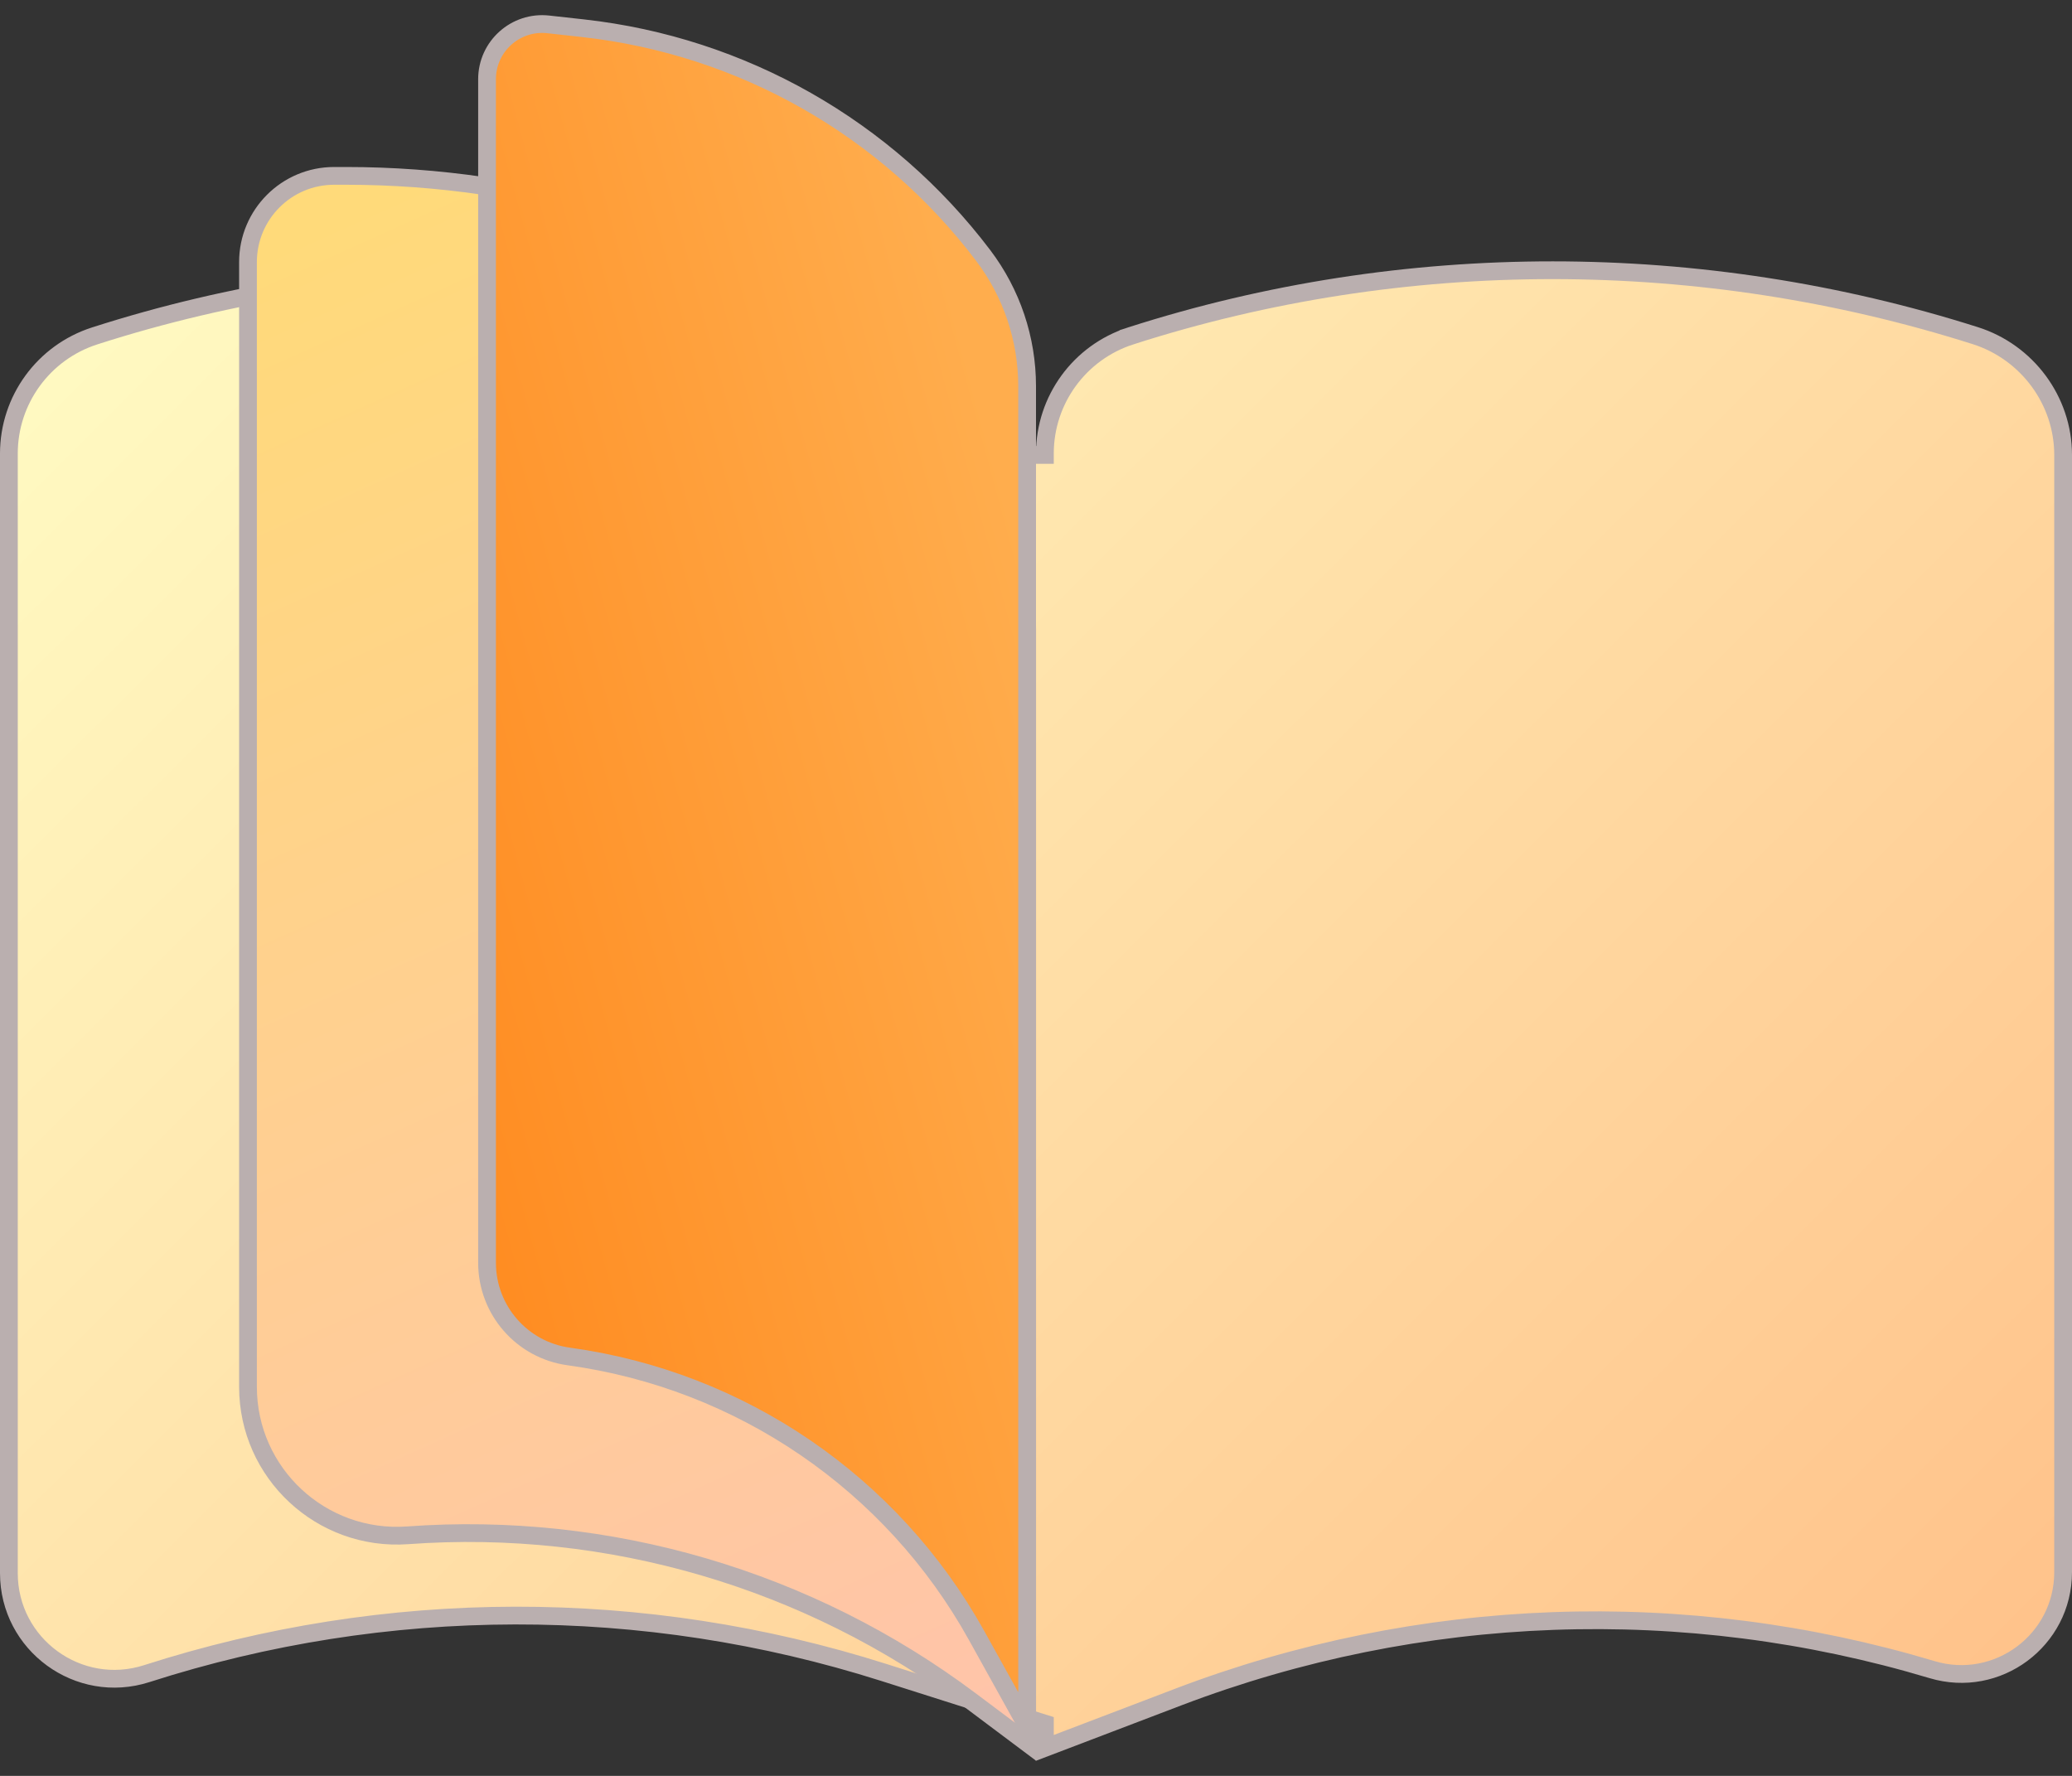
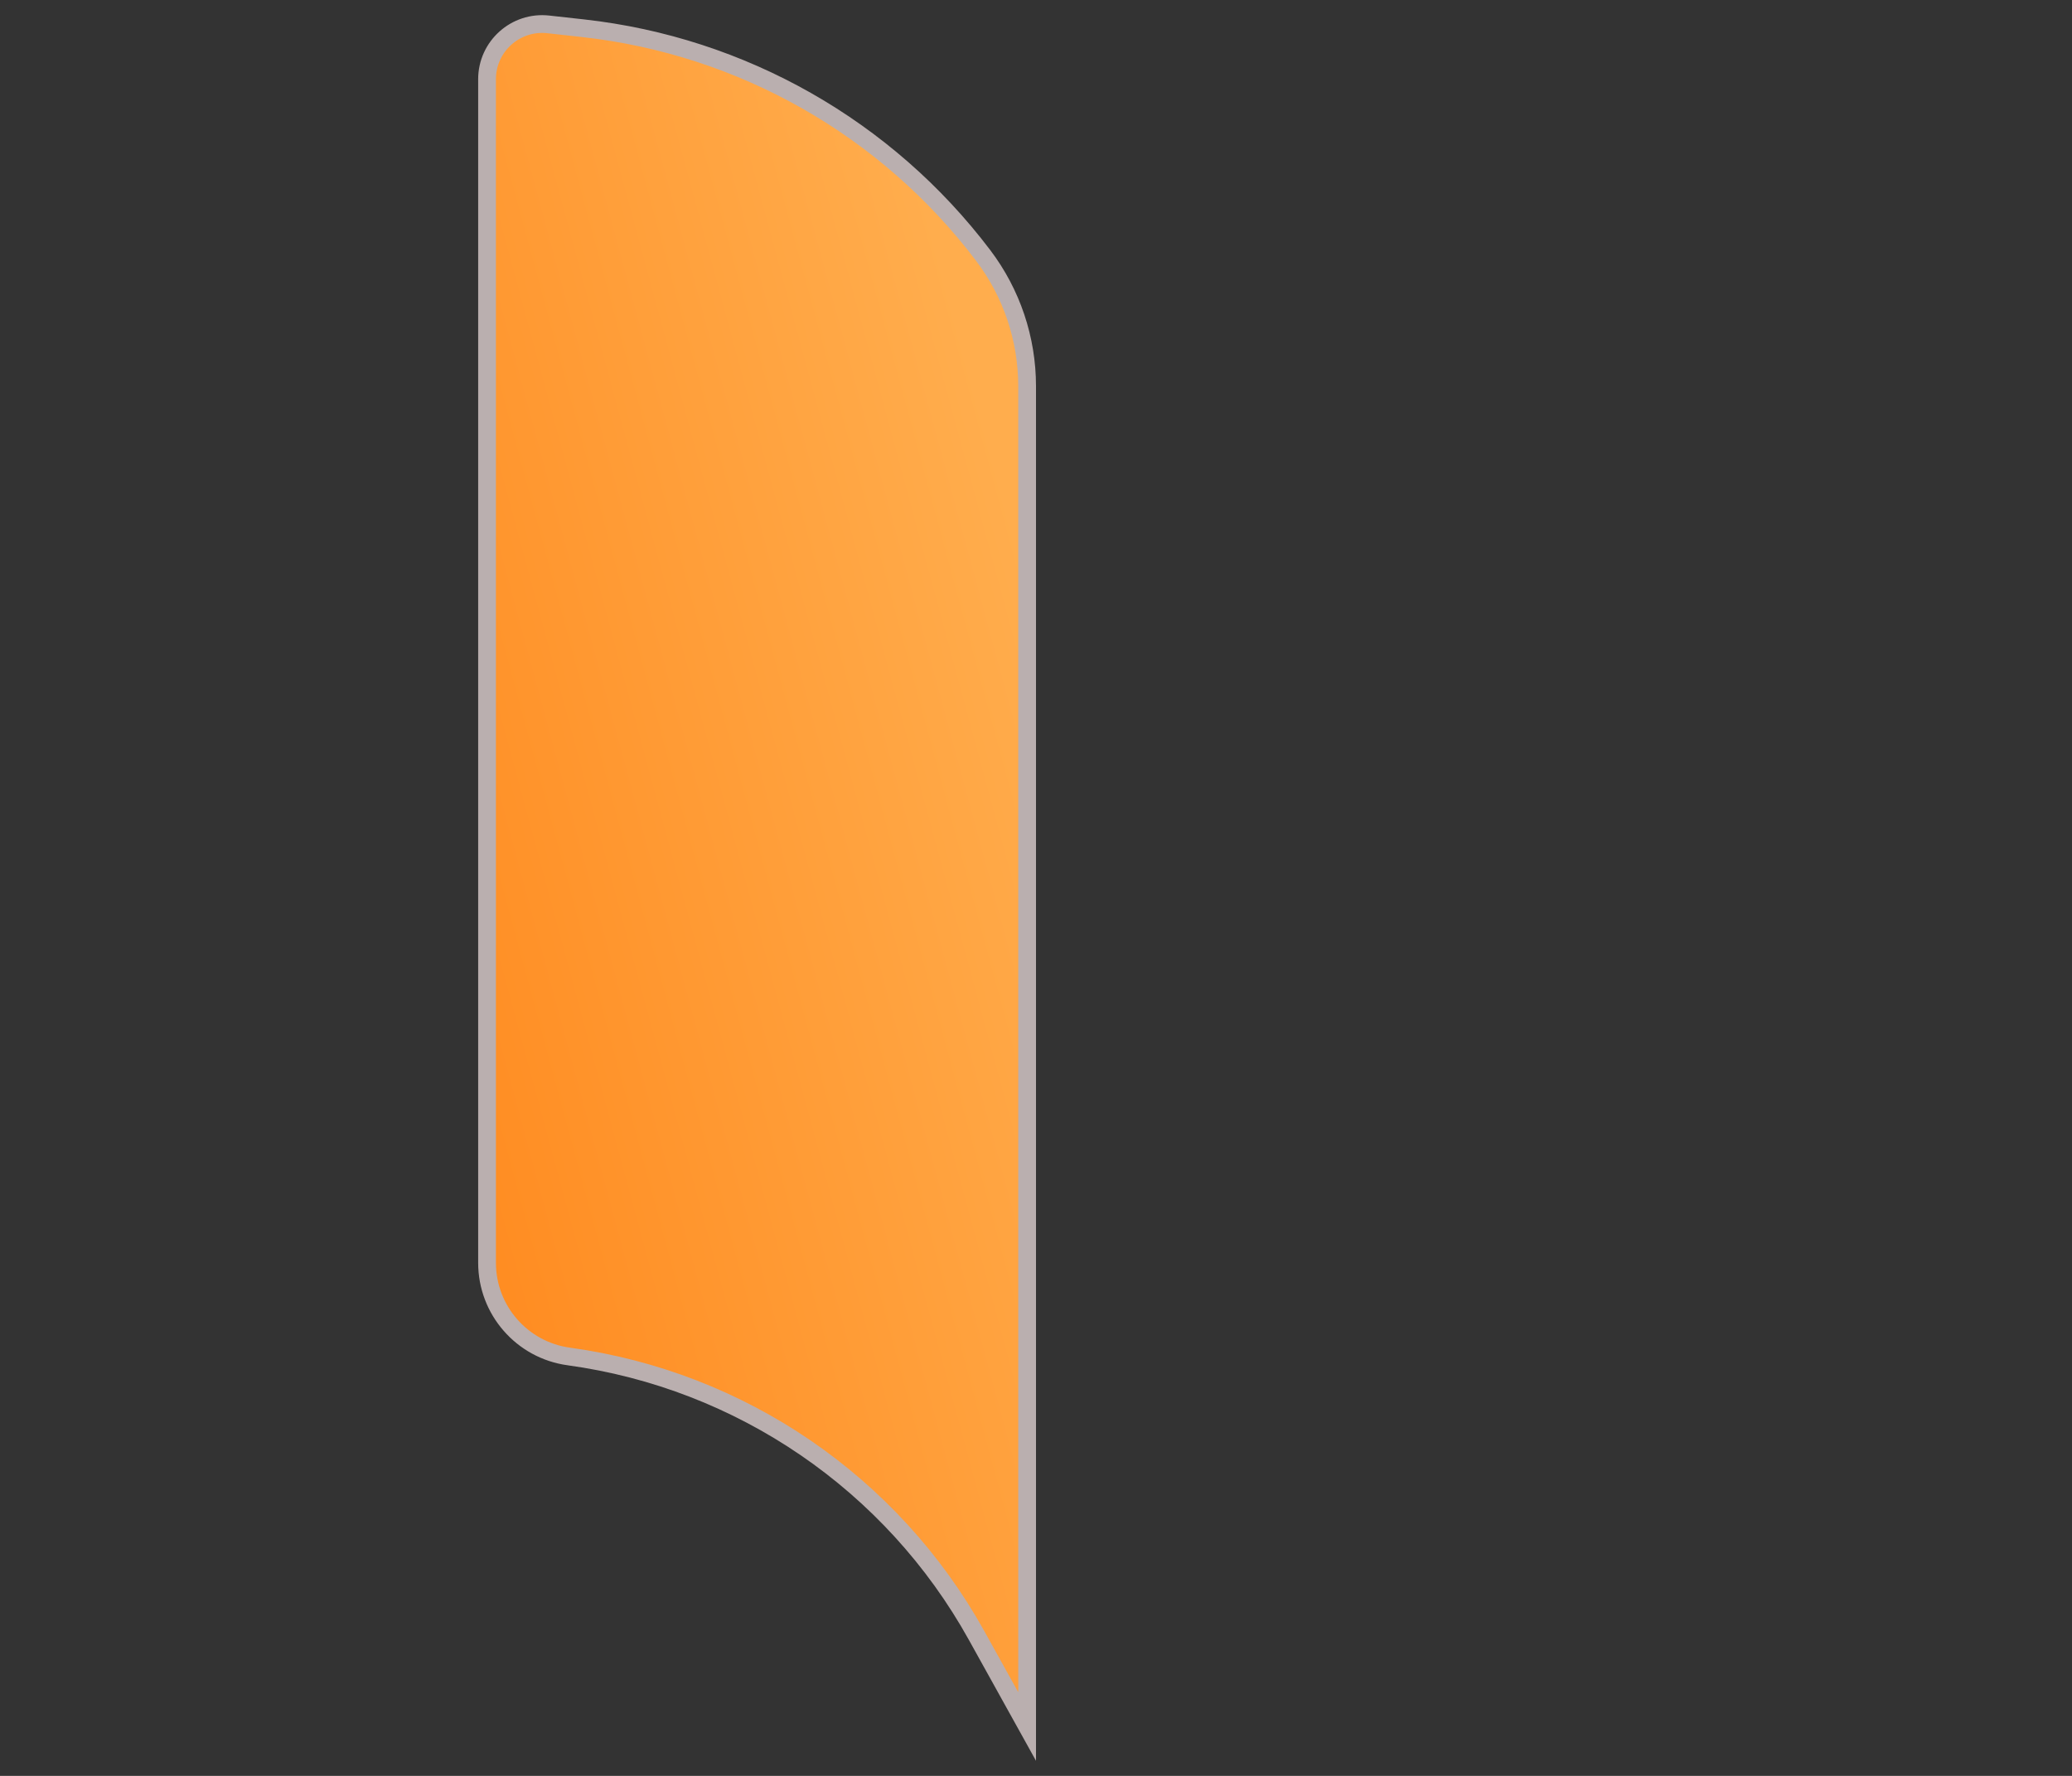
<svg xmlns="http://www.w3.org/2000/svg" width="35" height="30" viewBox="0 0 35 30" fill="none">
  <rect x="0" y="0" width="35" height="30" fill="#333333" stroke="none" />
-   <path d="M1.598 5.675L1.598 5.675C6.216 4.191 11.242 4.201 15.866 5.67C16.743 5.948 17.35 6.767 17.35 7.685H17.5H17.65V7.662C17.65 6.756 18.235 5.953 19.098 5.675L19.053 5.533L19.098 5.675C23.716 4.191 28.742 4.201 33.366 5.67C34.243 5.948 34.85 6.767 34.85 7.685V26.558C34.85 27.71 33.739 28.536 32.636 28.205C28.458 26.952 23.983 27.114 19.906 28.667L17.65 29.527V29.227V29.117L17.545 29.084L14.924 28.251C10.874 26.965 6.524 26.972 2.478 28.273C1.328 28.642 0.15 27.784 0.15 26.575V7.662C0.15 6.756 0.735 5.953 1.598 5.675Z" fill="url(#paint0_linear_982_51051)" stroke="#BAAFAF" stroke-width="0.3" />
-   <path d="M14.628 5.591L14.71 5.465L14.628 5.591C16.327 6.703 17.351 8.597 17.351 10.627V29.444L16.393 28.726C13.664 26.679 10.287 25.688 6.886 25.936C5.429 26.041 4.189 24.888 4.189 23.428V4.427C4.189 3.623 4.841 2.971 5.644 2.971H5.841C8.963 2.971 12.016 3.882 14.628 5.591Z" fill="url(#paint1_linear_982_51051)" stroke="#BAAFAF" stroke-width="0.3" />
  <path d="M9.263 0.412L9.263 0.412L9.85 0.477C9.85 0.477 9.85 0.477 9.85 0.477C12.534 0.775 14.978 2.163 16.608 4.316C17.09 4.952 17.35 5.727 17.35 6.524V29.166L16.495 27.626C15.069 25.059 12.517 23.314 9.608 22.915C8.817 22.807 8.227 22.131 8.227 21.332V1.338C8.227 0.783 8.71 0.35 9.263 0.412Z" fill="url(#paint2_linear_982_51051)" stroke="#BAAFAF" stroke-width="0.3" />
  <defs>
    <linearGradient id="paint0_linear_982_51051" x1="32.083" y1="29.744" x2="4.88" y2="2.458" gradientUnits="userSpaceOnUse">
      <stop stop-color="#FFC38B" />
      <stop offset="1" stop-color="#FFF9C1" />
      <stop offset="1" stop-color="#FFF9C1" />
    </linearGradient>
    <linearGradient id="paint1_linear_982_51051" x1="7.404" y1="2.821" x2="19.894" y2="30.513" gradientUnits="userSpaceOnUse">
      <stop stop-color="#FFDA7A" />
      <stop offset="1" stop-color="#FFC2AE" />
    </linearGradient>
    <linearGradient id="paint2_linear_982_51051" x1="15.809" y1="3.831" x2="3.195" y2="7.246" gradientUnits="userSpaceOnUse">
      <stop stop-color="#FFAD4D" />
      <stop offset="1" stop-color="#FF891D" />
    </linearGradient>
  </defs>
</svg>